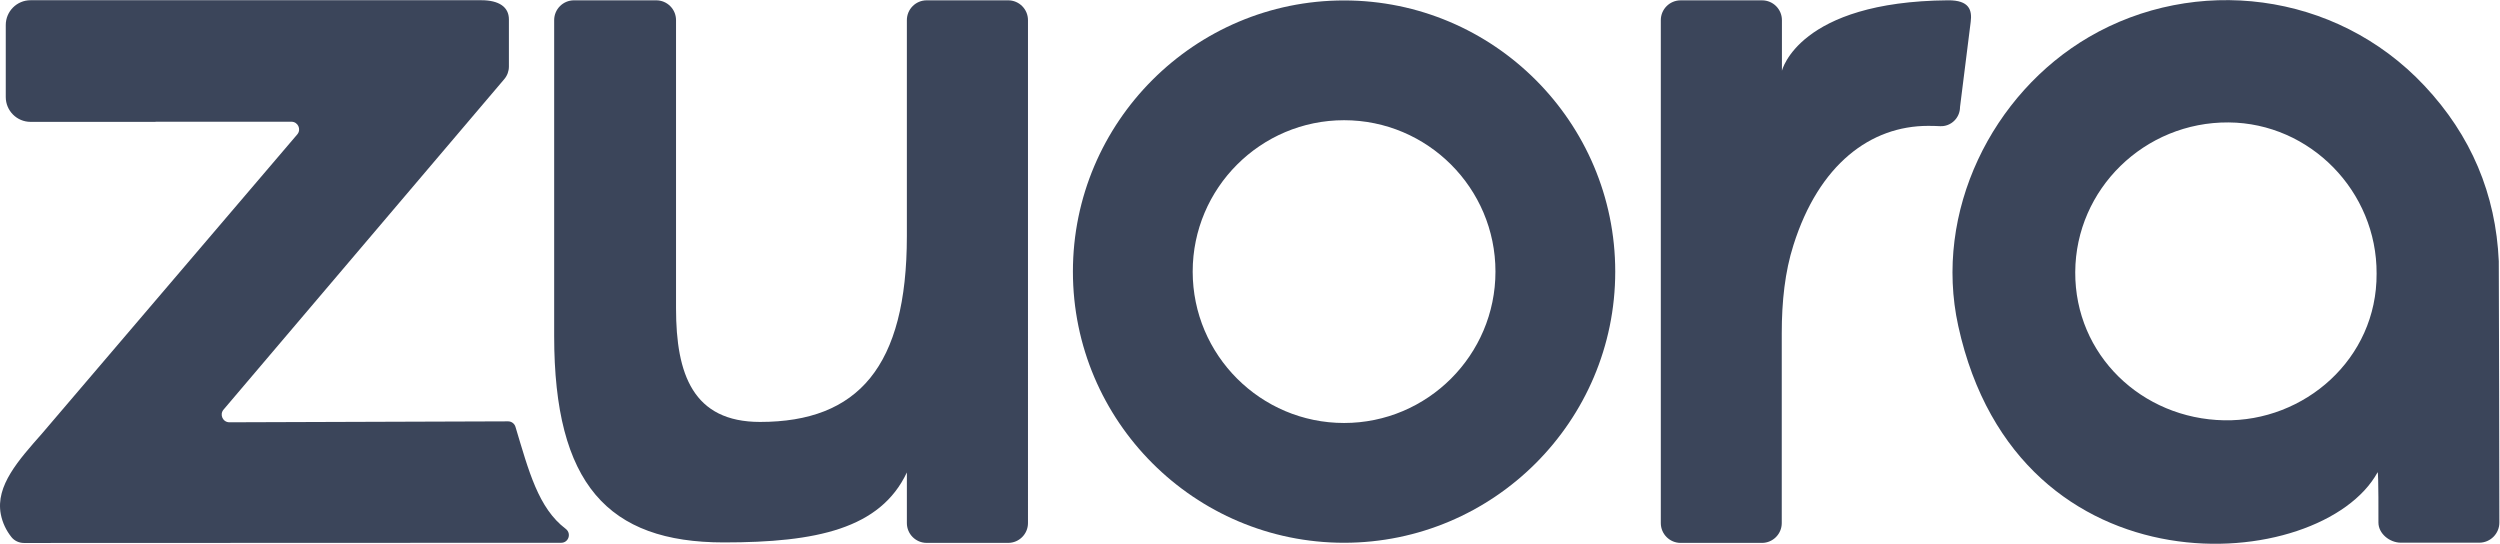
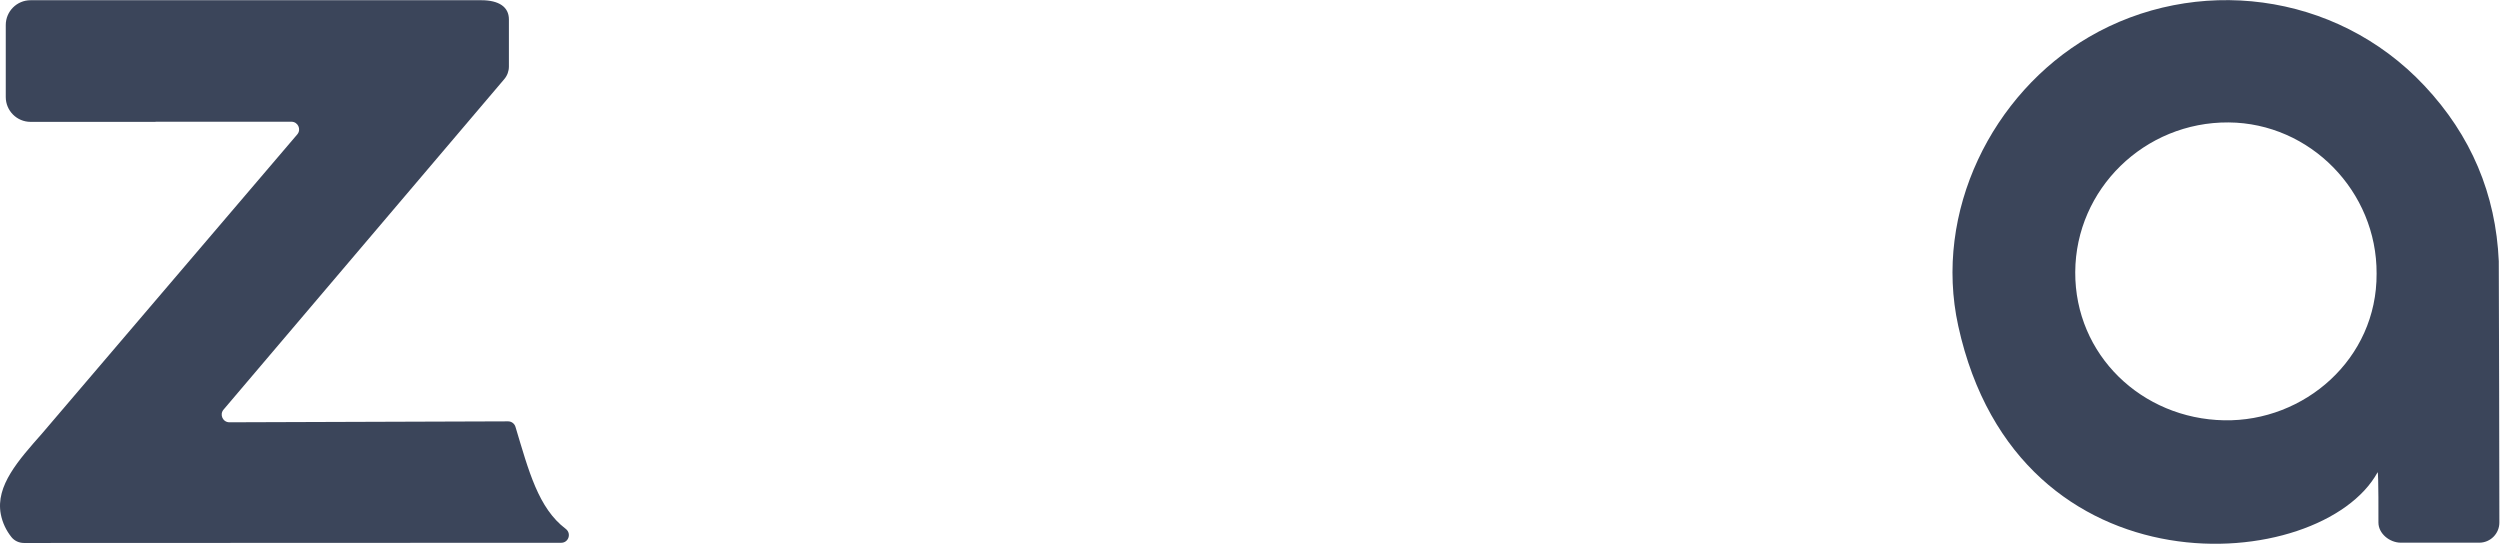
<svg xmlns="http://www.w3.org/2000/svg" xmlns:ns1="http://sodipodi.sourceforge.net/DTD/sodipodi-0.dtd" xmlns:ns2="http://www.inkscape.org/namespaces/inkscape" version="1.1" id="svg103" xml:space="preserve" width="402.787" height="87.613" viewBox="0 0 402.787 87.613" ns1:docname="zuora_logo_navy.svg" ns2:version="0.92.3 (unknown)">
  <defs id="defs107" />
  <ns1:namedview pagecolor="#ffffff" bordercolor="#666666" borderopacity="1" objecttolerance="10" gridtolerance="10" guidetolerance="10" ns2:pageopacity="0" ns2:pageshadow="2" ns2:window-width="640" ns2:window-height="480" id="namedview105" showgrid="false" ns2:zoom="0.89625605" ns2:cx="201.39334" ns2:cy="43.806667" ns2:window-x="67" ns2:window-y="27" ns2:window-maximized="0" ns2:current-layer="g111" />
  <g id="g111" ns2:groupmode="layer" ns2:label="ink_ext_XXXXXX" transform="matrix(1.333,0,0,-1.333,0,87.613)">
    <g id="g113" transform="scale(0.1)">
-       <path d="m 1624.53,511.965 c -100.89,0 -182.97,-82.082 -182.97,-182.977 0,-100.89 82.08,-182.972 182.97,-182.972 100.89,0 182.98,82.082 182.98,182.972 0,100.895 -82.09,182.977 -182.98,182.977 z m 0,-510.719 c -180.72,0 -327.74,147.024 -327.74,327.742 0,180.723 147.02,327.746 327.74,327.746 180.72,0 327.75,-147.023 327.75,-327.746 0,-180.718 -147.03,-327.742 -327.75,-327.742" style="fill:#3b455a;fill-opacity:1;fill-rule:nonzero;stroke:none" id="path115" ns2:connector-curvature="0" />
-       <path d="m 693.758,656.871 h 99.383 c 13.23,0 23.953,-10.723 23.953,-23.953 V 284.531 c 0,-79.73 20.558,-137.246 101.582,-137.246 118.284,0 177.424,66.633 177.424,224.672 v 260.961 c 0,13.23 10.72,23.953 23.95,23.953 h 98.48 c 13.23,0 23.95,-10.723 23.95,-23.953 V 25.062 c 0,-13.23 -10.72,-23.957 -23.95,-23.957 h -98.48 c -13.23,0 -23.95,10.727 -23.95,23.957 V 86.246 C 1063.96,18.094 986.789,1.645 874.922,1.645 734.77,1.645 669.801,72.363 669.801,251.094 v 381.824 c 0,13.23 10.726,23.953 23.957,23.953" style="fill:#3b455a;fill-opacity:1;fill-rule:nonzero;stroke:none" id="path117" ns2:connector-curvature="0" />
-       <path d="m 2031.32,656.848 h 98.47 c 13.23,0 23.96,-10.727 23.96,-23.957 v -61.184 c 0,0 19.88,83.715 200.7,85.188 25.92,0.21 29.25,-11.868 27.47,-26.02 l -12.91,-102.934 c 0,-13.179 -10.93,-23.832 -24.09,-23.179 -4.44,0.218 -9.32,0.363 -14.48,0.363 -69.44,0 -131.91,-46.355 -162.76,-144.07 -10.28,-32.149 -14.14,-68.153 -14.14,-106.727 V 25.035 c 0,-13.23 -10.72,-23.957 -23.95,-23.957 h -98.27 c -13.24,0 -23.96,10.727 -23.96,23.957 V 632.891 c 0,13.23 10.72,23.957 23.96,23.957" style="fill:#3b455a;fill-opacity:1;fill-rule:nonzero;stroke:none" id="path119" ns2:connector-curvature="0" />
      <path d="m 2508.27,328.418 c 0.48,100.352 83.76,181.609 185.37,180.875 98.55,-0.715 179.4,-83.328 178.87,-182.766 0.58,-103.129 -87.24,-179.058 -184.24,-177.265 -99.62,1.843 -180.49,79.051 -180,179.156 z m 511.92,13.078 c -3.57,81.246 -33.54,152.18 -89.89,212.172 -108.02,114.98 -277.81,133.379 -405.52,58.812 -116.77,-68.179 -188.2,-211.082 -157.92,-349.164 72.47,-330.476 439.35,-300.476 506.88,-176.835 1.23,0.543 0.98,-60.809 0.98,-60.809 0,-13.438 13.66,-24.332 27.1,-24.332 h 94.75 c 13.44,0 24.33,10.895 24.33,24.332 0,0 -0.47,315.773 -0.71,315.824" style="fill:#3b455a;fill-opacity:1;fill-rule:nonzero;stroke:none" id="path121" ns2:connector-curvature="0" />
      <path d="m 684.441,17.48 c -0.062,0.059 -0.128,0.117 -0.191,0.176 -0.109,0.098 -0.223,0.191 -0.34,0.281 -33.308,25.07 -44.808,70.004 -60.894,123.45 -1.176,3.902 -4.801,6.617 -8.875,6.601 l -336.86,-1.129 c -7.847,-0.027 -12.187,9.094 -7.222,15.168 l 339.453,399.614 c 3.601,4.242 5.582,9.625 5.582,15.191 v 56.957 c 0,15.016 -11.957,23.203 -33.41,23.203 H 36.961 c -16.566,0 -29.996,-13.429 -29.996,-29.996 v -87.035 c 0,-16.566 13.43,-29.996 29.996,-29.996 H 188.016 v 0.172 h 164.218 c 7.778,0 12.11,-8.989 7.27,-15.074 L 50.734,133.203 C 22.812,101.488 -5.633,70.336 0.965,35.824 2.918,25.594 7.426,16.141 13.809,8.117 17.461,3.523 23.137,0.984 29.004,0.984 L 678.305,1.227 c 8.558,0 12.48,10.508 6.136,16.254" style="fill:#3b455a;fill-opacity:1;fill-rule:nonzero;stroke:none" id="path123" ns2:connector-curvature="0" />
    </g>
  </g>
</svg>